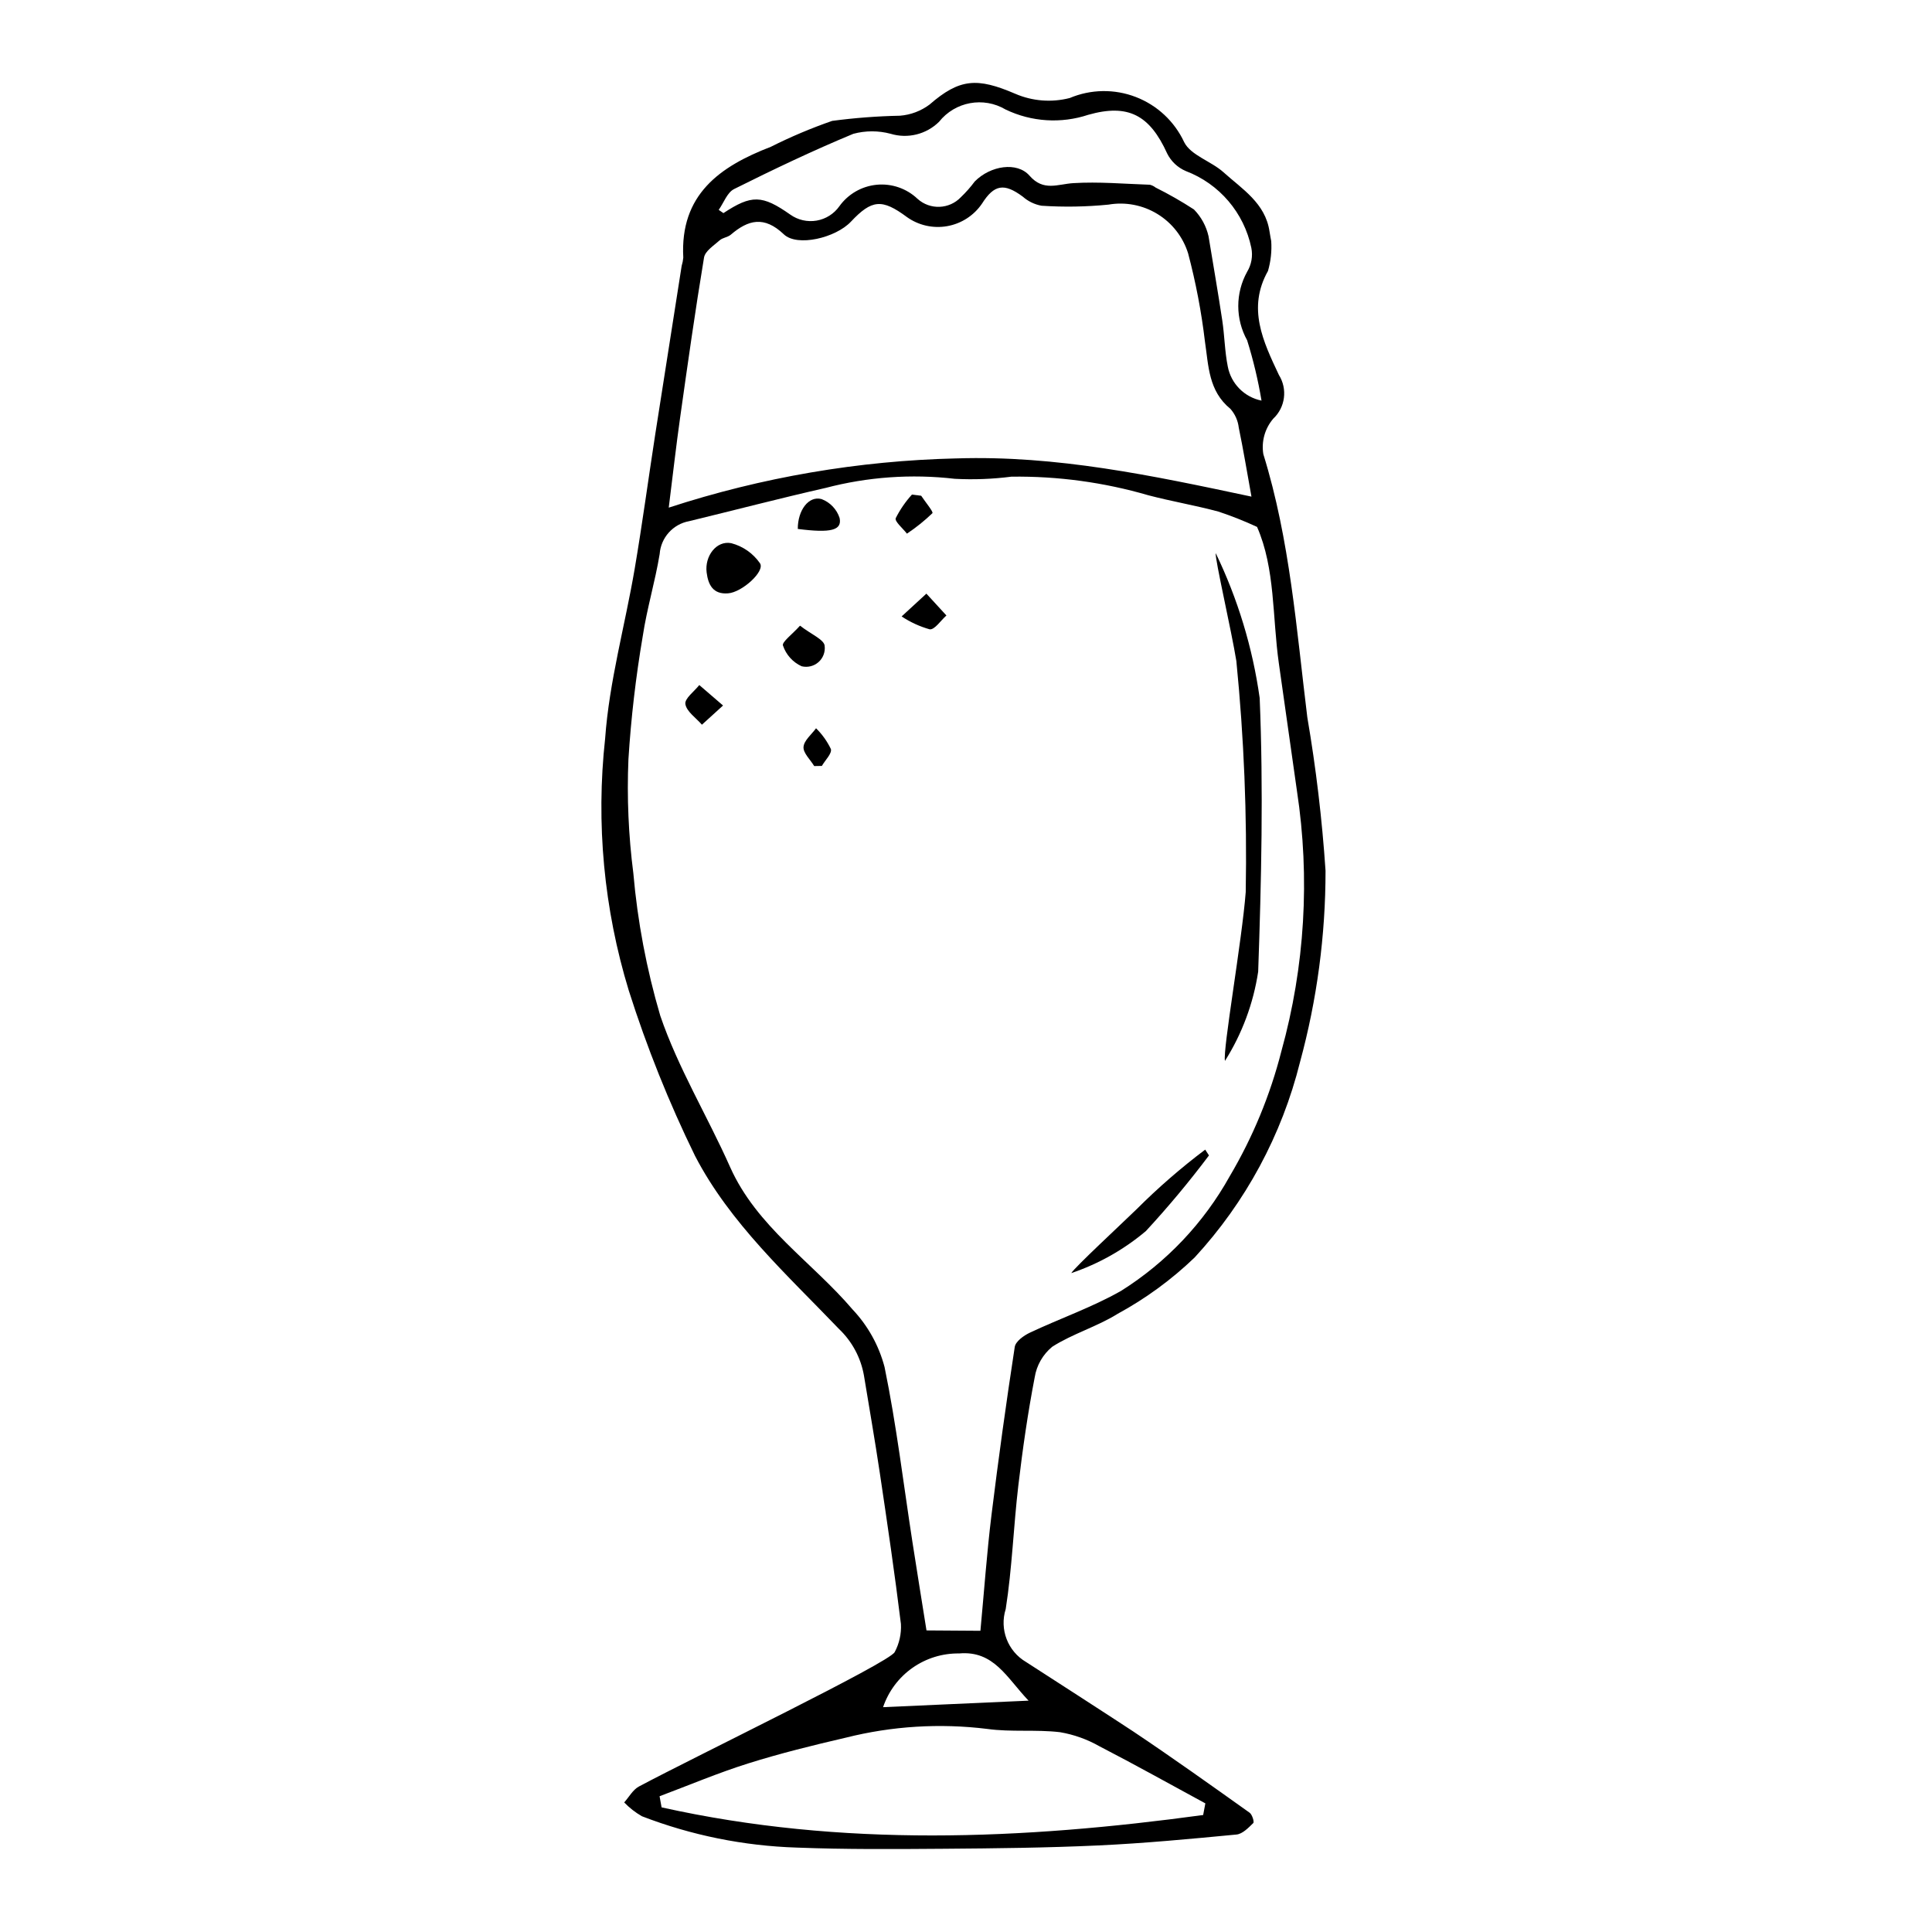
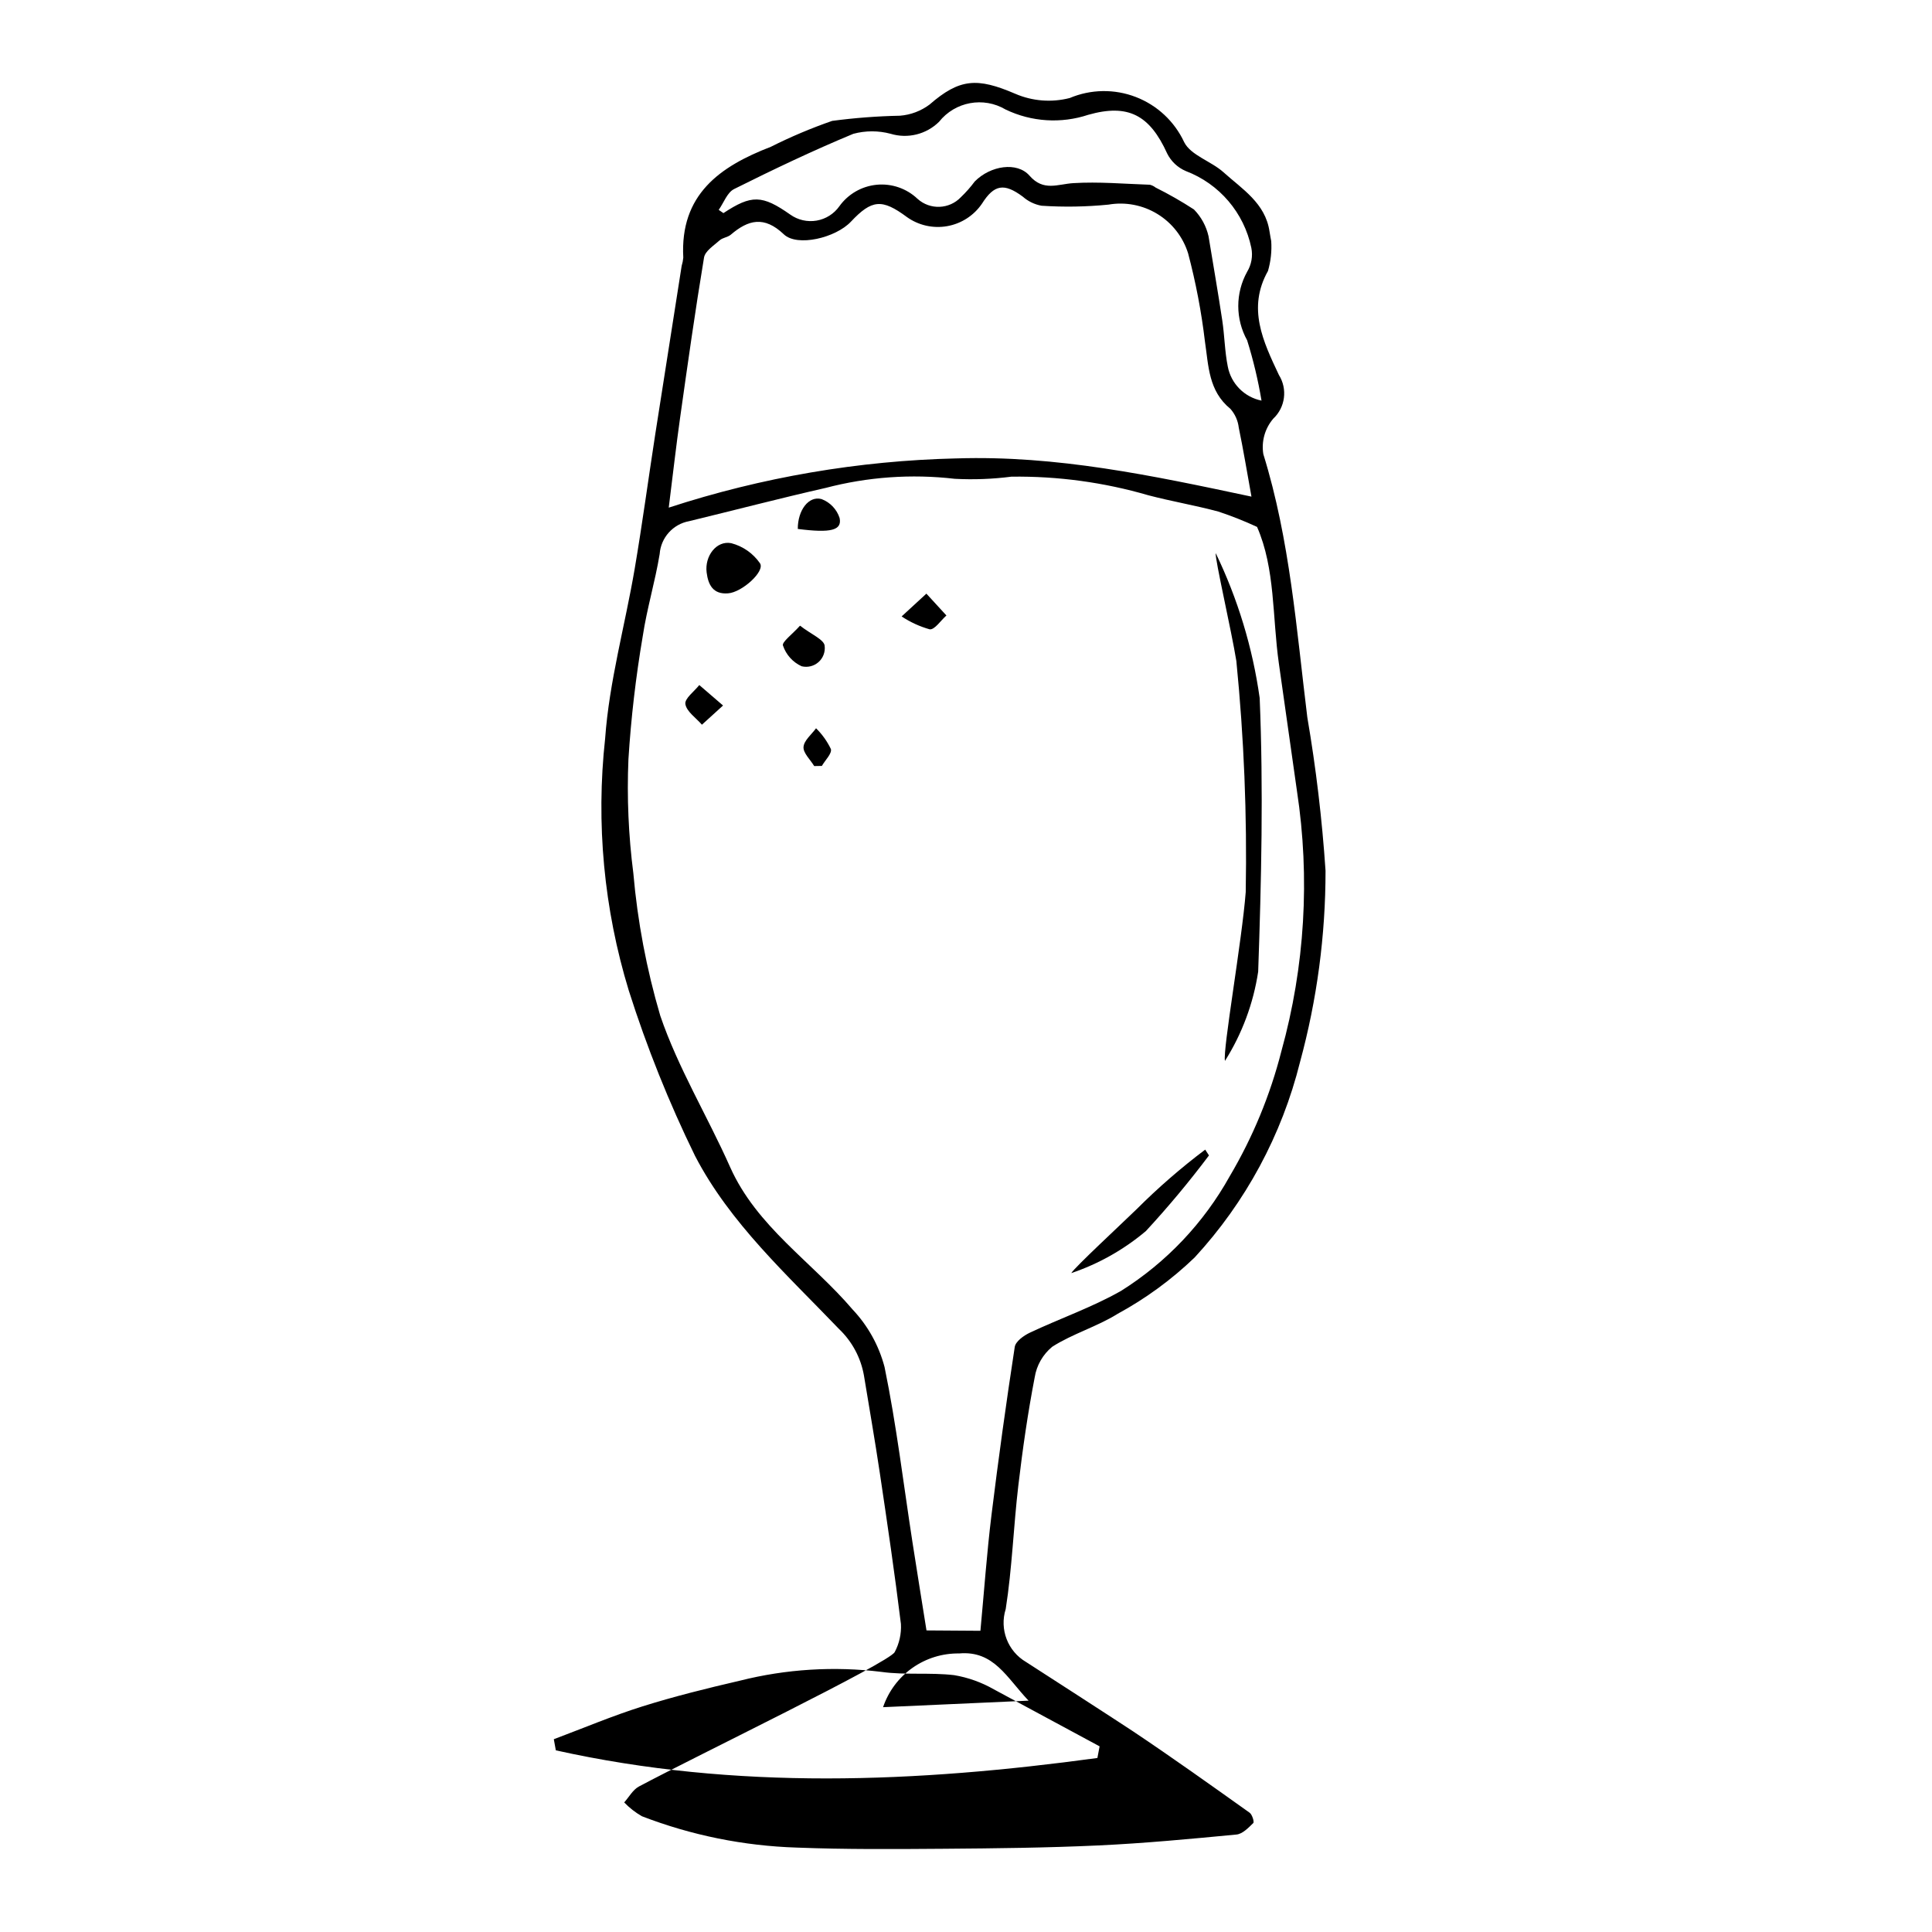
<svg xmlns="http://www.w3.org/2000/svg" fill="#000000" width="800px" height="800px" version="1.1" viewBox="144 144 512 512">
  <g>
-     <path d="m413.87 537.66c1.133-9.598 2.508-19.184 4.336-28.656 0.508-3.18 2.164-6.062 4.652-8.105 5.41-3.457 11.855-5.312 17.312-8.711v-0.004c7.441-4.043 14.309-9.066 20.418-14.934 13.516-14.648 23.121-32.465 27.934-51.805 4.496-16.523 6.769-33.57 6.758-50.695-0.91-13.625-2.523-27.191-4.828-40.652-2.887-23.391-4.586-46.938-11.656-69.746v0.004c-0.551-3.367 0.406-6.801 2.621-9.395 3.207-3.004 3.84-7.859 1.508-11.586-4.164-8.844-8.457-17.691-2.898-27.566 0.746-2.566 1.035-5.246 0.859-7.91-0.07-0.387-0.293-1.484-0.457-2.586-1.109-7.481-7.227-11.191-12.18-15.652-3.269-2.949-8.676-4.488-10.43-7.981-2.559-5.496-7.148-9.785-12.801-11.969-5.656-2.184-11.938-2.09-17.523 0.262-4.812 1.242-9.902 0.844-14.465-1.133-10.055-4.32-14.715-4.066-22.703 2.879-2.273 1.695-4.981 2.719-7.809 2.945-6.016 0.121-12.023 0.578-17.988 1.371-5.562 1.93-10.992 4.223-16.25 6.867-13.555 5.223-24.113 12.676-23.203 29.367v-0.004c-0.066 0.746-0.211 1.48-0.43 2.191-2.336 14.848-4.668 29.699-6.988 44.551-1.84 11.898-3.441 23.836-5.457 35.699-2.555 15.023-6.75 29.871-7.836 45.008-2.465 22.461-0.332 45.188 6.269 66.797 4.769 15.008 10.633 29.645 17.547 43.793 9.242 17.82 24.359 31.477 38.137 45.863 3.477 3.297 5.801 7.625 6.633 12.344 1.418 8.621 2.922 17.23 4.211 25.871 1.984 13.312 3.949 26.633 5.59 39.984 0.145 2.586-0.426 5.164-1.648 7.449-1.355 2.769-52.492 27.469-67.785 35.625-1.602 0.855-2.617 2.785-3.902 4.219 1.383 1.438 2.965 2.672 4.695 3.664 13.117 5.059 26.996 7.863 41.051 8.305 12.969 0.504 25.957 0.41 38.93 0.312 13.645-0.102 27.297-0.25 40.91-0.879 12.25-0.566 24.465-1.723 36.664-2.891 1.613-0.152 3.176-1.789 4.461-3.043 0.309-0.305-0.289-2.254-0.969-2.742-10.219-7.277-20.43-14.566-30.852-21.539-3.066-2.051-27.324-17.738-28.379-18.391-4.859-2.84-7.102-8.664-5.406-14.031 1.703-10.816 2.059-21.863 3.348-32.766zm-75.332-343.56c10.383-5.18 20.875-10.188 31.594-14.637 3.238-0.871 6.644-0.875 9.883-0.012 4.539 1.375 9.465 0.156 12.84-3.172 4.242-5.344 11.777-6.734 17.645-3.254 6.848 3.289 14.703 3.789 21.91 1.395 10.566-2.992 16.262 0.059 20.891 10.234h-0.004c1.043 2.106 2.805 3.769 4.973 4.684 8.879 3.379 15.422 11.055 17.348 20.359 0.434 2.184 0.031 4.445-1.125 6.344-3.121 5.648-3.117 12.504 0.012 18.145 1.633 5.234 2.906 10.574 3.809 15.98-4.535-0.914-8.07-4.481-8.938-9.023-0.812-4.019-0.852-8.172-1.465-12.238-1.125-7.469-2.426-14.914-3.637-22.293-0.605-2.68-1.945-5.137-3.863-7.098-3.273-2.133-6.668-4.07-10.164-5.812-0.445-0.352-0.961-0.605-1.512-0.742-6.773-0.23-13.586-0.84-20.312-0.426-4.156 0.258-7.871 2.269-11.594-1.98-3.301-3.766-10.348-2.672-14.504 1.531h-0.004c-1.102 1.488-2.328 2.879-3.668 4.16-3.078 3.25-8.191 3.445-11.508 0.438-2.894-2.742-6.832-4.098-10.797-3.723-3.969 0.379-7.578 2.453-9.906 5.691-1.426 2.023-3.598 3.394-6.035 3.812-2.441 0.418-4.949-0.152-6.965-1.586-7.473-5.254-10.281-5.316-17.73-0.398l-1.25-0.859c1.336-1.883 2.246-4.606 4.078-5.519zm-14.285 60.469c1.992-14.125 3.984-28.25 6.32-42.312 0.289-1.734 2.594-3.184 4.141-4.566 0.793-0.711 2.137-0.797 2.949-1.492 4.621-3.945 8.832-5.07 14.059-0.102 3.562 3.387 13.742 0.941 17.789-3.359 5.531-5.879 8.219-6.106 14.797-1.242v0.004c3.094 2.219 6.949 3.094 10.699 2.434s7.07-2.805 9.219-5.949c3.238-5.125 5.891-5.523 10.801-1.887h0.004c1.406 1.25 3.133 2.09 4.984 2.422 5.91 0.391 11.84 0.293 17.73-0.293 4.488-0.777 9.105 0.105 12.988 2.484 3.887 2.375 6.777 6.086 8.129 10.434 2.031 7.664 3.523 15.461 4.457 23.332 0.977 6.469 0.914 13.102 6.75 17.875h0.004c1.227 1.391 2 3.125 2.211 4.973 1.207 5.805 2.168 11.652 3.367 18.285-26.461-5.625-51.641-10.969-78.18-10.125v-0.004c-25.918 0.602-51.605 5-76.246 13.047 1.074-8.566 1.945-16.277 3.027-23.957zm111.15 352.23c9.426 4.871 18.695 10.055 28.027 15.113l-0.582 3.086c-47.82 6.512-95.652 8.609-143.52-2.027l-0.535-2.949c7.816-2.93 15.523-6.195 23.48-8.695 8.48-2.664 17.148-4.805 25.824-6.816h0.004c12.258-3.09 24.984-3.879 37.531-2.328 6.348 0.883 12.891 0.113 19.266 0.863 3.695 0.625 7.25 1.898 10.5 3.754zm-18.824-12.109c-13.801 0.617-26.18 1.176-38.555 1.73v-0.004c1.422-4.195 4.137-7.836 7.758-10.395 3.621-2.555 7.957-3.902 12.391-3.84 9.246-0.82 12.625 6.461 18.406 12.508zm-9.84-49.082c-1.219 9.969-1.93 20.008-2.918 30.566-4.644-0.031-8.859-0.062-14.293-0.098-1.176-7.383-2.477-15.371-3.715-23.371-2.394-15.492-4.242-31.082-7.398-46.43-1.504-5.707-4.41-10.945-8.461-15.238-10.766-12.641-25.434-21.941-32.492-37.809-5.984-13.449-13.785-26.246-18.492-40.074-3.625-12.312-6.016-24.957-7.129-37.742-1.289-10.016-1.723-20.117-1.301-30.203 0.688-10.938 1.957-21.828 3.797-32.633 1.102-7.316 3.281-14.449 4.481-21.754 0.316-4.344 3.527-7.926 7.812-8.707 12.031-2.918 24.008-6.047 36.082-8.793v0.004c11.188-2.945 22.824-3.773 34.316-2.438 5.004 0.262 10.023 0.074 14.996-0.566 12.289-0.168 24.535 1.496 36.332 4.938 6.137 1.609 12.41 2.668 18.535 4.316h0.004c3.484 1.16 6.902 2.512 10.238 4.059 4.856 11.098 4.023 23.844 5.781 36.195 1.602 11.262 3.199 22.527 4.793 33.789 3.508 23.02 2.102 46.52-4.125 68.953-2.969 11.648-7.582 22.812-13.699 33.156-6.891 12.379-16.785 22.82-28.777 30.359-7.672 4.363-16.164 7.301-24.184 11.086-1.621 0.766-3.777 2.309-4.004 3.781-2.281 14.848-4.34 29.73-6.18 44.652z" />
+     <path d="m413.87 537.66c1.133-9.598 2.508-19.184 4.336-28.656 0.508-3.18 2.164-6.062 4.652-8.105 5.41-3.457 11.855-5.312 17.312-8.711v-0.004c7.441-4.043 14.309-9.066 20.418-14.934 13.516-14.648 23.121-32.465 27.934-51.805 4.496-16.523 6.769-33.57 6.758-50.695-0.91-13.625-2.523-27.191-4.828-40.652-2.887-23.391-4.586-46.938-11.656-69.746v0.004c-0.551-3.367 0.406-6.801 2.621-9.395 3.207-3.004 3.84-7.859 1.508-11.586-4.164-8.844-8.457-17.691-2.898-27.566 0.746-2.566 1.035-5.246 0.859-7.91-0.07-0.387-0.293-1.484-0.457-2.586-1.109-7.481-7.227-11.191-12.18-15.652-3.269-2.949-8.676-4.488-10.43-7.981-2.559-5.496-7.148-9.785-12.801-11.969-5.656-2.184-11.938-2.09-17.523 0.262-4.812 1.242-9.902 0.844-14.465-1.133-10.055-4.32-14.715-4.066-22.703 2.879-2.273 1.695-4.981 2.719-7.809 2.945-6.016 0.121-12.023 0.578-17.988 1.371-5.562 1.93-10.992 4.223-16.25 6.867-13.555 5.223-24.113 12.676-23.203 29.367v-0.004c-0.066 0.746-0.211 1.48-0.43 2.191-2.336 14.848-4.668 29.699-6.988 44.551-1.84 11.898-3.441 23.836-5.457 35.699-2.555 15.023-6.75 29.871-7.836 45.008-2.465 22.461-0.332 45.188 6.269 66.797 4.769 15.008 10.633 29.645 17.547 43.793 9.242 17.82 24.359 31.477 38.137 45.863 3.477 3.297 5.801 7.625 6.633 12.344 1.418 8.621 2.922 17.23 4.211 25.871 1.984 13.312 3.949 26.633 5.59 39.984 0.145 2.586-0.426 5.164-1.648 7.449-1.355 2.769-52.492 27.469-67.785 35.625-1.602 0.855-2.617 2.785-3.902 4.219 1.383 1.438 2.965 2.672 4.695 3.664 13.117 5.059 26.996 7.863 41.051 8.305 12.969 0.504 25.957 0.41 38.93 0.312 13.645-0.102 27.297-0.25 40.91-0.879 12.25-0.566 24.465-1.723 36.664-2.891 1.613-0.152 3.176-1.789 4.461-3.043 0.309-0.305-0.289-2.254-0.969-2.742-10.219-7.277-20.43-14.566-30.852-21.539-3.066-2.051-27.324-17.738-28.379-18.391-4.859-2.84-7.102-8.664-5.406-14.031 1.703-10.816 2.059-21.863 3.348-32.766zm-75.332-343.56c10.383-5.18 20.875-10.188 31.594-14.637 3.238-0.871 6.644-0.875 9.883-0.012 4.539 1.375 9.465 0.156 12.84-3.172 4.242-5.344 11.777-6.734 17.645-3.254 6.848 3.289 14.703 3.789 21.91 1.395 10.566-2.992 16.262 0.059 20.891 10.234h-0.004c1.043 2.106 2.805 3.769 4.973 4.684 8.879 3.379 15.422 11.055 17.348 20.359 0.434 2.184 0.031 4.445-1.125 6.344-3.121 5.648-3.117 12.504 0.012 18.145 1.633 5.234 2.906 10.574 3.809 15.98-4.535-0.914-8.07-4.481-8.938-9.023-0.812-4.019-0.852-8.172-1.465-12.238-1.125-7.469-2.426-14.914-3.637-22.293-0.605-2.68-1.945-5.137-3.863-7.098-3.273-2.133-6.668-4.07-10.164-5.812-0.445-0.352-0.961-0.605-1.512-0.742-6.773-0.23-13.586-0.84-20.312-0.426-4.156 0.258-7.871 2.269-11.594-1.98-3.301-3.766-10.348-2.672-14.504 1.531h-0.004c-1.102 1.488-2.328 2.879-3.668 4.16-3.078 3.25-8.191 3.445-11.508 0.438-2.894-2.742-6.832-4.098-10.797-3.723-3.969 0.379-7.578 2.453-9.906 5.691-1.426 2.023-3.598 3.394-6.035 3.812-2.441 0.418-4.949-0.152-6.965-1.586-7.473-5.254-10.281-5.316-17.73-0.398l-1.25-0.859c1.336-1.883 2.246-4.606 4.078-5.519zm-14.285 60.469c1.992-14.125 3.984-28.25 6.32-42.312 0.289-1.734 2.594-3.184 4.141-4.566 0.793-0.711 2.137-0.797 2.949-1.492 4.621-3.945 8.832-5.07 14.059-0.102 3.562 3.387 13.742 0.941 17.789-3.359 5.531-5.879 8.219-6.106 14.797-1.242v0.004c3.094 2.219 6.949 3.094 10.699 2.434s7.07-2.805 9.219-5.949c3.238-5.125 5.891-5.523 10.801-1.887h0.004c1.406 1.25 3.133 2.09 4.984 2.422 5.91 0.391 11.84 0.293 17.73-0.293 4.488-0.777 9.105 0.105 12.988 2.484 3.887 2.375 6.777 6.086 8.129 10.434 2.031 7.664 3.523 15.461 4.457 23.332 0.977 6.469 0.914 13.102 6.75 17.875h0.004c1.227 1.391 2 3.125 2.211 4.973 1.207 5.805 2.168 11.652 3.367 18.285-26.461-5.625-51.641-10.969-78.18-10.125v-0.004c-25.918 0.602-51.605 5-76.246 13.047 1.074-8.566 1.945-16.277 3.027-23.957zm111.15 352.23l-0.582 3.086c-47.82 6.512-95.652 8.609-143.52-2.027l-0.535-2.949c7.816-2.93 15.523-6.195 23.48-8.695 8.48-2.664 17.148-4.805 25.824-6.816h0.004c12.258-3.09 24.984-3.879 37.531-2.328 6.348 0.883 12.891 0.113 19.266 0.863 3.695 0.625 7.25 1.898 10.5 3.754zm-18.824-12.109c-13.801 0.617-26.18 1.176-38.555 1.73v-0.004c1.422-4.195 4.137-7.836 7.758-10.395 3.621-2.555 7.957-3.902 12.391-3.84 9.246-0.82 12.625 6.461 18.406 12.508zm-9.84-49.082c-1.219 9.969-1.93 20.008-2.918 30.566-4.644-0.031-8.859-0.062-14.293-0.098-1.176-7.383-2.477-15.371-3.715-23.371-2.394-15.492-4.242-31.082-7.398-46.43-1.504-5.707-4.41-10.945-8.461-15.238-10.766-12.641-25.434-21.941-32.492-37.809-5.984-13.449-13.785-26.246-18.492-40.074-3.625-12.312-6.016-24.957-7.129-37.742-1.289-10.016-1.723-20.117-1.301-30.203 0.688-10.938 1.957-21.828 3.797-32.633 1.102-7.316 3.281-14.449 4.481-21.754 0.316-4.344 3.527-7.926 7.812-8.707 12.031-2.918 24.008-6.047 36.082-8.793v0.004c11.188-2.945 22.824-3.773 34.316-2.438 5.004 0.262 10.023 0.074 14.996-0.566 12.289-0.168 24.535 1.496 36.332 4.938 6.137 1.609 12.41 2.668 18.535 4.316h0.004c3.484 1.16 6.902 2.512 10.238 4.059 4.856 11.098 4.023 23.844 5.781 36.195 1.602 11.262 3.199 22.527 4.793 33.789 3.508 23.02 2.102 46.52-4.125 68.953-2.969 11.648-7.582 22.812-13.699 33.156-6.891 12.379-16.785 22.82-28.777 30.359-7.672 4.363-16.164 7.301-24.184 11.086-1.621 0.766-3.777 2.309-4.004 3.781-2.281 14.848-4.34 29.73-6.18 44.652z" />
    <path d="m474.13 380.41c-0.984 12.871-6.121 41.844-5.504 44.734v0.004c4.539-7.191 7.535-15.246 8.805-23.652 0.844-24.141 1.402-48.355 0.398-72.504v-0.004c-1.871-13.328-5.801-26.289-11.656-38.41-0.215 1.582 4.176 20.539 5.473 28.598v-0.004c2.023 20.348 2.856 40.797 2.484 61.238z" />
    <path d="m464.39 450.2-1-1.535h-0.004c-6.414 4.828-12.48 10.098-18.156 15.773-4.434 4.301-16.293 15.297-17.34 16.953h-0.004c7.242-2.441 13.957-6.227 19.797-11.156 5.906-6.391 11.48-13.078 16.707-20.035z" />
    <path d="m337.8 287.95c-3.965-0.777-7.082 3.449-6.535 7.75 0.41 3.231 1.664 5.856 5.664 5.539 3.664-0.227 9.914-5.852 8.469-7.977-1.82-2.621-4.512-4.504-7.598-5.312z" />
    <path d="m362.54 315.14c-0.129-1.633-3.602-3.059-6.527-5.328-2.039 2.277-4.867 4.352-4.519 5.266h0.004c0.816 2.438 2.606 4.422 4.941 5.488 1.586 0.391 3.258-0.023 4.481-1.105 1.219-1.086 1.824-2.699 1.621-4.32z" />
    <path d="m361.72 276.26c-3.422-0.934-6.32 2.977-6.297 7.914 8.793 1.133 11.762 0.371 11.082-2.894-0.75-2.312-2.512-4.16-4.785-5.019z" />
    <path d="m382.94 307.36c2.285 1.52 4.793 2.672 7.43 3.414 1.32 0.172 2.949-2.356 4.441-3.664-1.465-1.598-2.934-3.199-5.309-5.789-2.711 2.496-4.637 4.269-6.562 6.039z" />
-     <path d="m391.1 280c0.312-0.34-1.922-3.027-2.981-4.625l-2.445-0.305v-0.004c-1.711 1.883-3.156 3.988-4.301 6.258-0.32 0.867 1.906 2.707 2.973 4.102h-0.004c2.41-1.605 4.672-3.422 6.758-5.426z" />
    <path d="m325.63 330.59c0.324 1.988 2.82 3.656 4.387 5.465l5.598-5.086c-2.762-2.379-4.531-3.902-6.297-5.422-1.332 1.695-3.926 3.574-3.688 5.043z" />
    <path d="m356.94 341.96c-0.113 1.59 1.809 3.363 2.832 5.055l2.031-0.039c0.867-1.516 2.727-3.297 2.387-4.481-0.984-2.047-2.312-3.906-3.93-5.496-1.188 1.645-3.195 3.219-3.32 4.961z" />
  </g>
</svg>